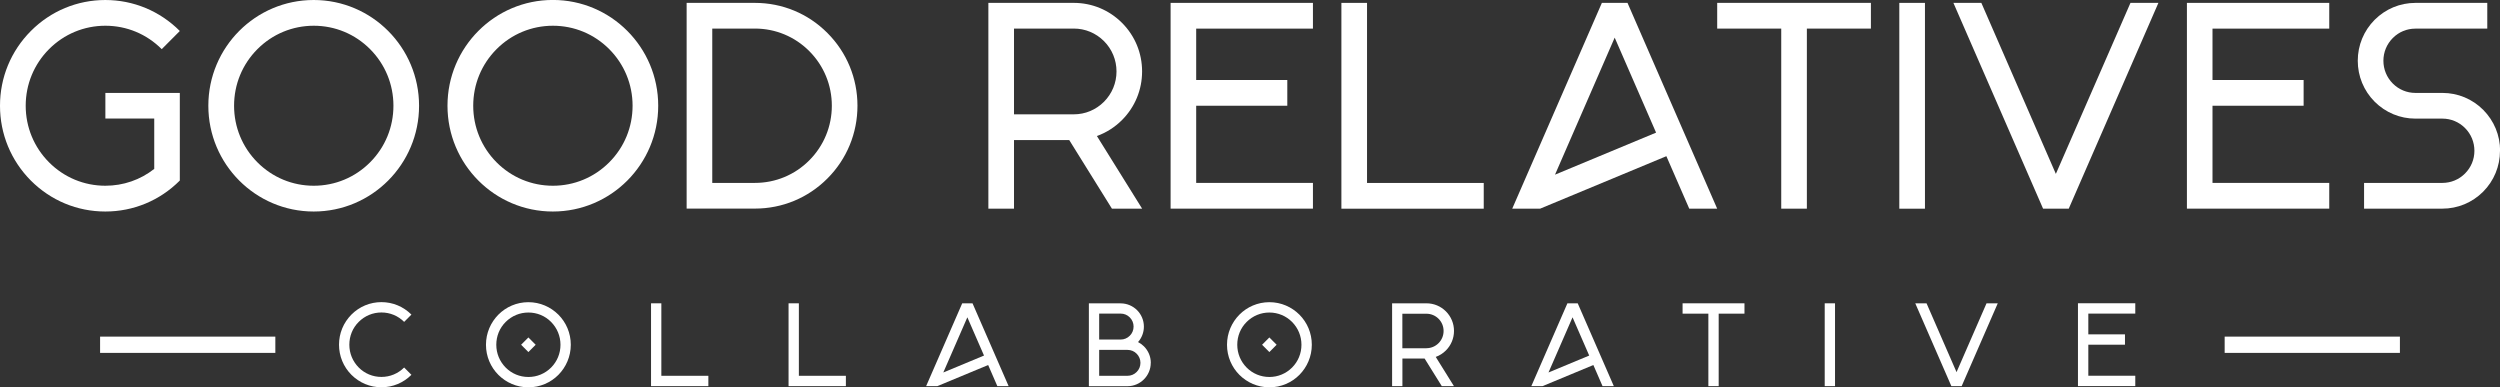
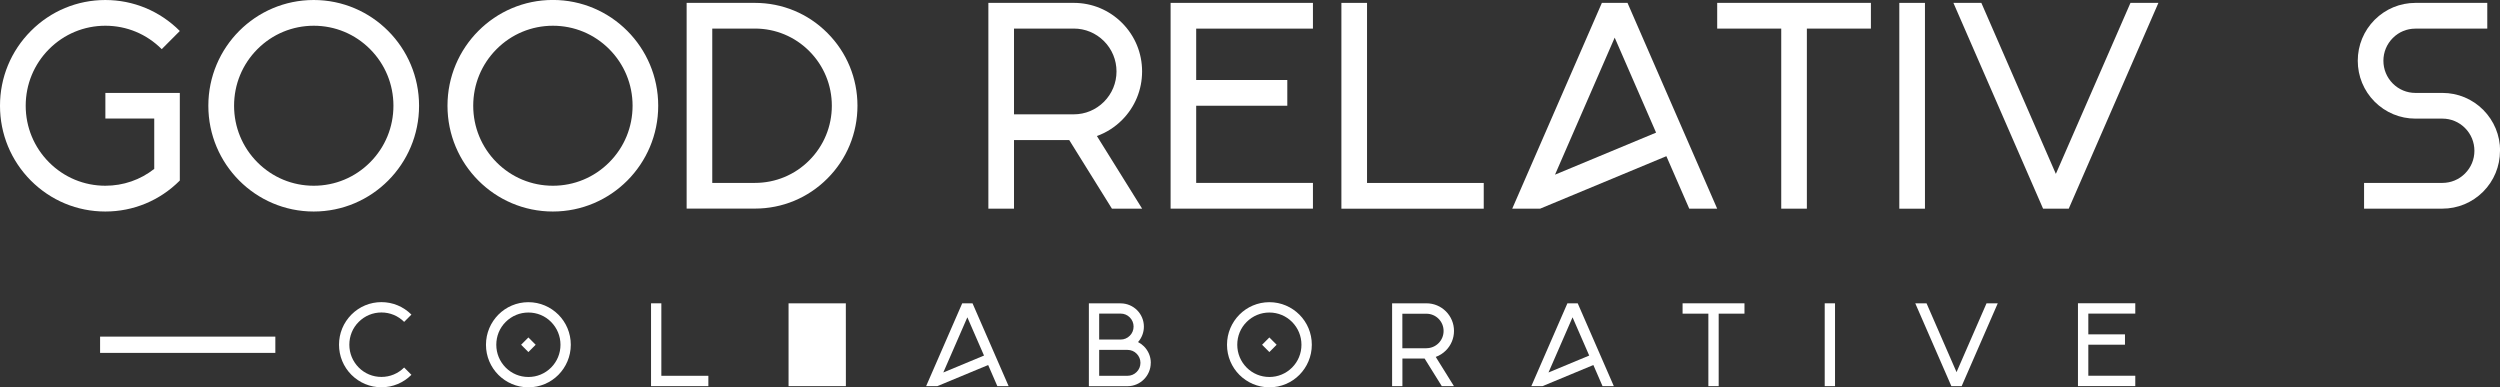
<svg xmlns="http://www.w3.org/2000/svg" fill="none" height="44" viewBox="0 0 284 44" width="284">
  <rect x="0" y="0" width="284" height="44" fill="#333333" stroke="none" />
  <clipPath id="a">
    <path d="m0 0h284v44h-284z" />
  </clipPath>
  <g clip-path="url(#a)" fill="#fff">
    <path d="m11.964 10.556h8.463v9.953c-2.26 2.269-5.266 3.52-8.463 3.52-3.198 0-6.198-1.251-8.463-3.52-2.254-2.269-3.501-5.287-3.501-8.497 0-3.211 1.247-6.222 3.507-8.491 2.26-2.269 5.266-3.52 8.458-3.52 3.192 0 6.198 1.251 8.463 3.52l-2.056 2.064c-1.712-1.719-3.984-2.661-6.401-2.661-2.417 0-4.695.947-6.401 2.661-1.707 1.713-2.65 4-2.65 6.427 0 2.427.944 4.713 2.65 6.427 1.712 1.719 3.984 2.661 6.401 2.661 2.033 0 3.967-.667 5.551-1.912v-5.719h-5.551v-2.924z" />
    <path d="m47.606 12.012c0 3.316-1.34 6.322-3.506 8.497-2.167 2.175-5.155 3.52-8.463 3.52-3.308 0-6.297-1.345-8.463-3.52-2.167-2.175-3.506-5.176-3.506-8.497 0-3.322 1.34-6.322 3.506-8.497s5.161-3.515 8.463-3.515c3.303 0 6.297 1.345 8.463 3.52s3.506 5.175 3.506 8.497zm-2.912 0c0-2.427-.944-4.713-2.65-6.427-1.712-1.719-3.984-2.661-6.401-2.661s-4.695.947-6.402 2.661c-1.712 1.719-2.65 4-2.65 6.427 0 2.427.944 4.713 2.65 6.427 1.712 1.719 3.984 2.661 6.402 2.661s4.695-.947 6.401-2.661c1.712-1.719 2.65-4 2.65-6.427z" />
    <path d="m74.773 12.012c0 3.316-1.34 6.322-3.506 8.497-2.167 2.175-5.155 3.52-8.463 3.52-3.308 0-6.297-1.345-8.463-3.52-2.167-2.175-3.506-5.176-3.506-8.497 0-3.322 1.34-6.322 3.506-8.497s5.155-3.52 8.463-3.52c3.308 0 6.297 1.345 8.463 3.52s3.506 5.175 3.506 8.497zm-2.912 0c0-2.427-.944-4.713-2.65-6.427-1.712-1.719-3.984-2.661-6.401-2.661s-4.695.947-6.402 2.661c-1.712 1.719-2.65 4-2.65 6.427 0 2.427.944 4.713 2.65 6.427 1.712 1.719 3.984 2.661 6.402 2.661s4.695-.947 6.401-2.661c1.712-1.719 2.65-4 2.65-6.427z" />
    <path d="m97.408 12.012c0 3.123-1.212 6.059-3.413 8.263-2.196 2.205-5.12 3.421-8.23 3.421h-7.764v-23.368h7.764c3.111 0 6.035 1.216 8.23 3.421 2.202 2.205 3.413 5.146 3.413 8.263zm-2.912 0c0-2.339-.909-4.544-2.557-6.199-1.648-1.655-3.844-2.567-6.174-2.567h-4.852v17.532h4.852c2.33 0 4.526-.912 6.174-2.567 1.648-1.655 2.557-3.86 2.557-6.199z" />
    <path d="m124.61 15.456 5.138 8.251h-3.431l-4.852-7.795h-6.274v7.795h-2.912v-23.38h9.704c2.074 0 4.025.813 5.487 2.281 1.468 1.474 2.272 3.427 2.272 5.509 0 2.082-.81 4.041-2.272 5.509-.821.825-1.8 1.444-2.86 1.825zm-2.627-2.468c1.299 0 2.511-.509 3.431-1.427.914-.924 1.421-2.14 1.421-3.444 0-1.304-.507-2.526-1.421-3.444-.92-.918-2.132-1.427-3.431-1.427h-6.792v9.743z" />
    <path d="m135.887 3.246v5.842h10.351v2.924h-10.351v8.766h13.263v2.924h-16.17v-23.374h16.17v2.924h-13.263z" />
    <path d="m168.552 20.784v2.924h-16.169v-23.38h2.912v20.456h13.263z" />
    <path d="m195.073 23.702h-3.175l-2.598-5.959-14.335 5.959h-3.174l10.182-23.374h2.912l10.188 23.38zm-6.943-8.637-4.701-10.79-6.78 15.567 11.486-4.778z" />
    <path d="m212.535.328v2.924h-7.275v20.456h-2.912v-20.462h-7.275v-2.918z" />
    <path d="m215.762 23.702v-23.374h2.913v23.38h-2.913z" />
    <path d="m245.195.328-10.187 23.38h-2.913l-10.187-23.38h3.174l8.464 19.427 8.475-19.427z" />
-     <path d="m251.34 3.246v5.842h10.351v2.924h-10.351v8.766h13.263v2.924h-16.169v-23.374h16.169v2.924h-13.263z" />
    <path d="m284 17.129c0 1.754-.682 3.409-1.916 4.649-1.241 1.24-2.884 1.924-4.631 1.924h-8.895v-2.924h8.895c.973 0 1.887-.38 2.574-1.07.688-.69 1.066-1.602 1.066-2.579s-.378-1.895-1.066-2.585c-.687-.69-1.601-1.07-2.568-1.07h-3.07c-1.747 0-3.39-.684-4.631-1.924-1.235-1.24-1.916-2.895-1.916-4.649 0-1.754.681-3.404 1.916-4.649 1.241-1.24 2.884-1.924 4.631-1.924h8.166v2.924h-8.166c-.973 0-1.887.38-2.569 1.07-.687.69-1.066 1.608-1.066 2.579s.379 1.895 1.066 2.585c.688.69 1.602 1.07 2.575 1.07h3.07c1.747 0 3.39.684 4.63 1.924 1.235 1.246 1.917 2.895 1.917 4.649z" />
    <path d="m45.911 41.749.827.83c-.909.912-2.12 1.415-3.408 1.415s-2.493-.503-3.408-1.415c-.909-.912-1.41-2.129-1.41-3.421s.501-2.503 1.41-3.421c.909-.912 2.12-1.415 3.408-1.415s2.493.503 3.408 1.415l-.827.83c-.687-.69-1.602-1.07-2.58-1.07-.979 0-1.887.38-2.58 1.07-.693.69-1.066 1.608-1.066 2.591 0 .983.379 1.895 1.066 2.591.687.69 1.602 1.07 2.58 1.07.979 0 1.887-.38 2.58-1.07z" />
    <path d="m64.842 39.164c0 1.333-.542 2.544-1.41 3.421-.874.877-2.074 1.415-3.408 1.415s-2.534-.544-3.408-1.415c-.874-.877-1.41-2.082-1.41-3.421s.542-2.544 1.41-3.421c.874-.877 2.074-1.415 3.408-1.415s2.534.544 3.408 1.415c.874.877 1.41 2.082 1.41 3.421zm-1.171 0c0-.977-.379-1.895-1.066-2.591s-1.602-1.07-2.58-1.07-1.887.38-2.58 1.07c-.693.69-1.066 1.608-1.066 2.591 0 .982.379 1.895 1.066 2.591.687.69 1.602 1.07 2.58 1.07s1.887-.38 2.58-1.07c.687-.69 1.066-1.608 1.066-2.591zm-3.646.83-.827-.83.827-.83.827.83z" />
    <path d="m80.47 42.69v1.175h-6.512v-9.409h1.171v8.234h5.336z" />
-     <path d="m96.092 42.69v1.175h-6.512v-9.409h1.171v8.234h5.336z" />
+     <path d="m96.092 42.69v1.175h-6.512v-9.409h1.171h5.336z" />
    <path d="m114.58 43.865h-1.282l-1.042-2.398-5.773 2.398h-1.275l4.1-9.409h1.171zm-2.796-3.474-1.893-4.345-2.732 6.269z" />
    <path d="m130.726 41.222c0 .731-.297 1.392-.775 1.871-.477.479-1.135.778-1.864.778h-4.391v-9.409h3.611c.728 0 1.386.298 1.864.772.478.479.775 1.14.775 1.871 0 .672-.251 1.287-.664 1.754.25.129.477.292.675.491.478.48.775 1.14.775 1.871zm-5.86-2.649h2.441c.39 0 .757-.152 1.037-.433.279-.275.431-.643.431-1.041 0-.398-.152-.76-.431-1.041-.274-.281-.641-.433-1.037-.433h-2.441v2.942zm4.689 2.649c0-.392-.151-.76-.431-1.041-.273-.281-.64-.433-1.037-.433h-3.221v2.942h3.221c.391 0 .758-.152 1.037-.433.28-.275.431-.643.431-1.041z" />
    <path d="m149.022 39.164c0 1.333-.542 2.544-1.41 3.421-.874.877-2.073 1.415-3.407 1.415s-2.534-.544-3.408-1.415c-.874-.877-1.409-2.082-1.409-3.421s.541-2.544 1.409-3.421c.874-.877 2.074-1.415 3.408-1.415s2.533.544 3.407 1.415c.874.877 1.41 2.082 1.41 3.421zm-1.177 0c0-.977-.378-1.895-1.066-2.591-.687-.69-1.602-1.07-2.58-1.07-.979 0-1.887.38-2.581 1.07-.693.69-1.065 1.608-1.065 2.591 0 .982.378 1.895 1.065 2.591.688.69 1.602 1.07 2.581 1.07.978 0 1.887-.38 2.58-1.07.688-.69 1.066-1.608 1.066-2.591zm-3.646.83-.827-.83.827-.83.827.83z" />
    <path d="m163.1 40.544 2.068 3.322h-1.38l-1.952-3.135h-2.522v3.135h-1.171v-9.409h3.909c.833 0 1.619.328 2.207.918.589.591.915 1.38.915 2.216 0 .836-.326 1.626-.915 2.216-.332.333-.722.579-1.153.737zm-1.06-.988c.524 0 1.014-.205 1.381-.573s.571-.86.571-1.386-.204-1.018-.571-1.386c-.367-.368-.862-.573-1.381-.573h-2.732v3.924h2.732z" />
    <path d="m183.33 43.865h-1.282l-1.042-2.398-5.773 2.398h-1.275l4.1-9.409h1.171zm-2.796-3.474-1.893-4.345-2.732 6.269z" />
    <path d="m198.172 34.456v1.175h-2.93v8.234h-1.171v-8.234h-2.93v-1.175z" />
    <path d="m207.287 43.865v-9.409h1.171v9.409z" />
    <path d="m226.946 34.456-4.101 9.409h-1.17l-4.101-9.409h1.281l3.408 7.819 3.407-7.819h1.282z" />
    <path d="m237.233 35.632v2.351h4.164v1.175h-4.164v3.526h5.335v1.175h-6.512v-9.409h6.512v1.175h-5.335z" />
-     <path d="m272.63 38.24h-19.909v1.848h19.909z" />
    <path d="m31.279 38.24h-19.909v1.848h19.909z" />
  </g>
</svg>